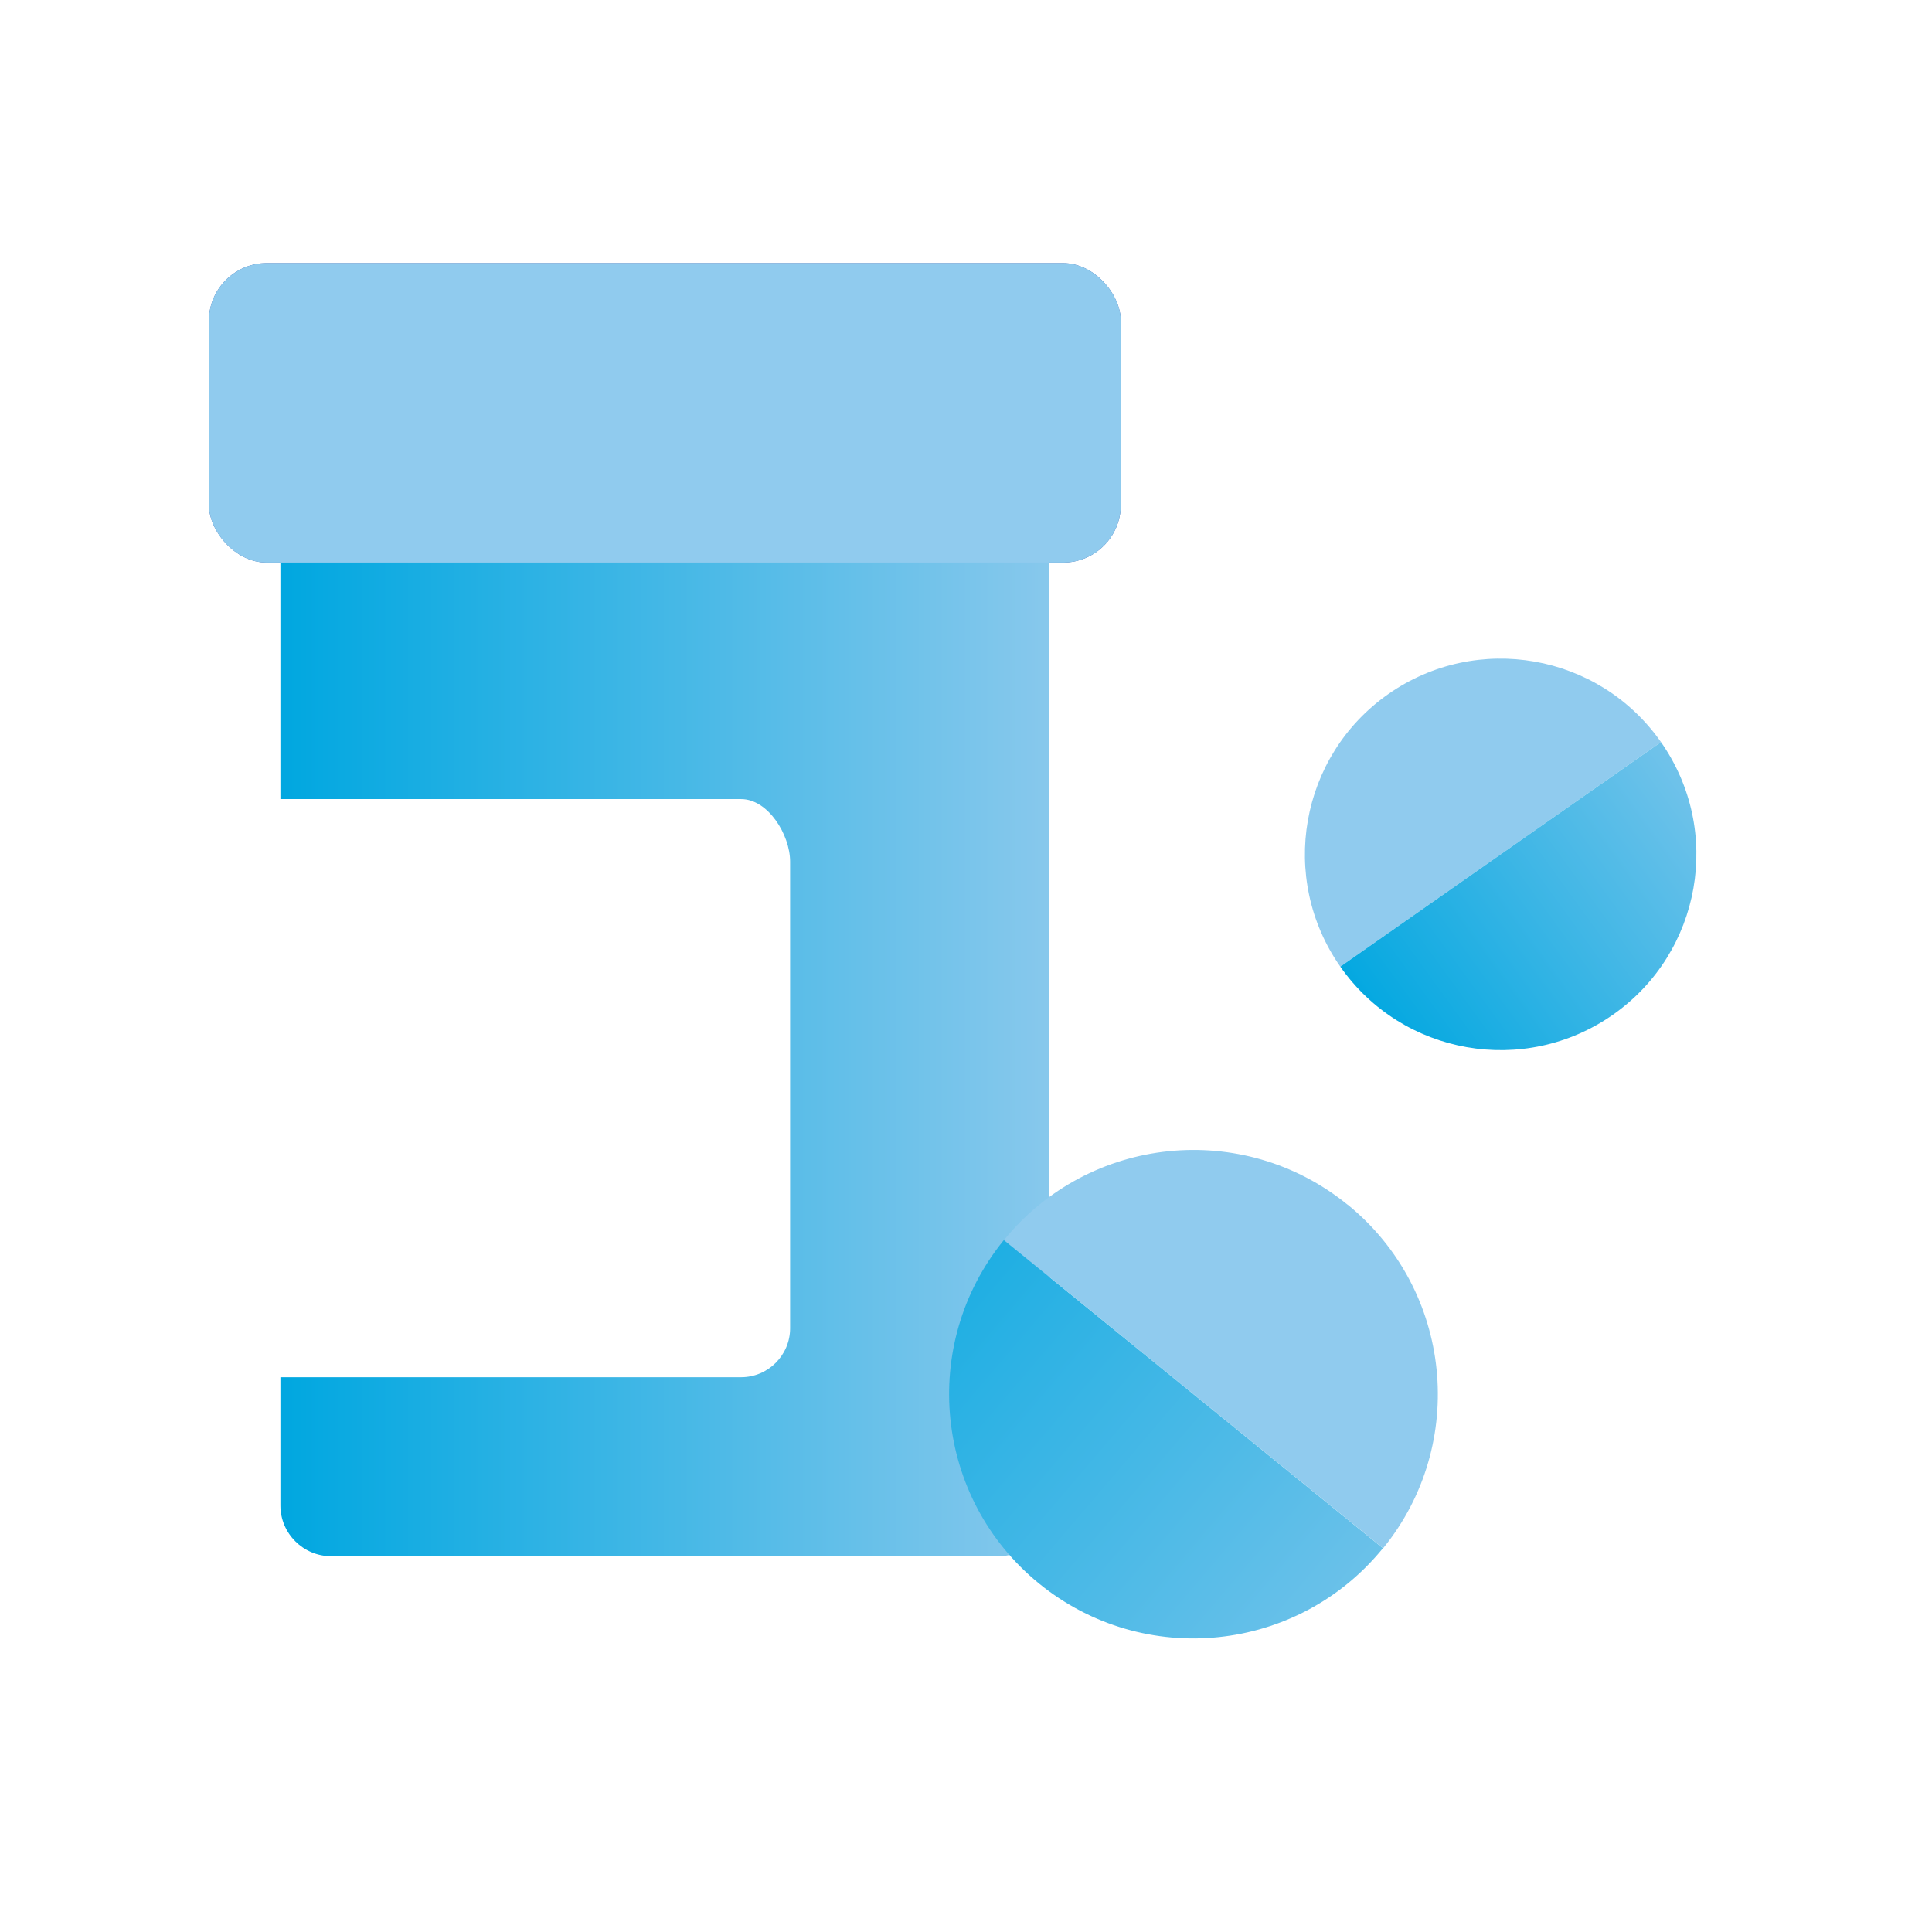
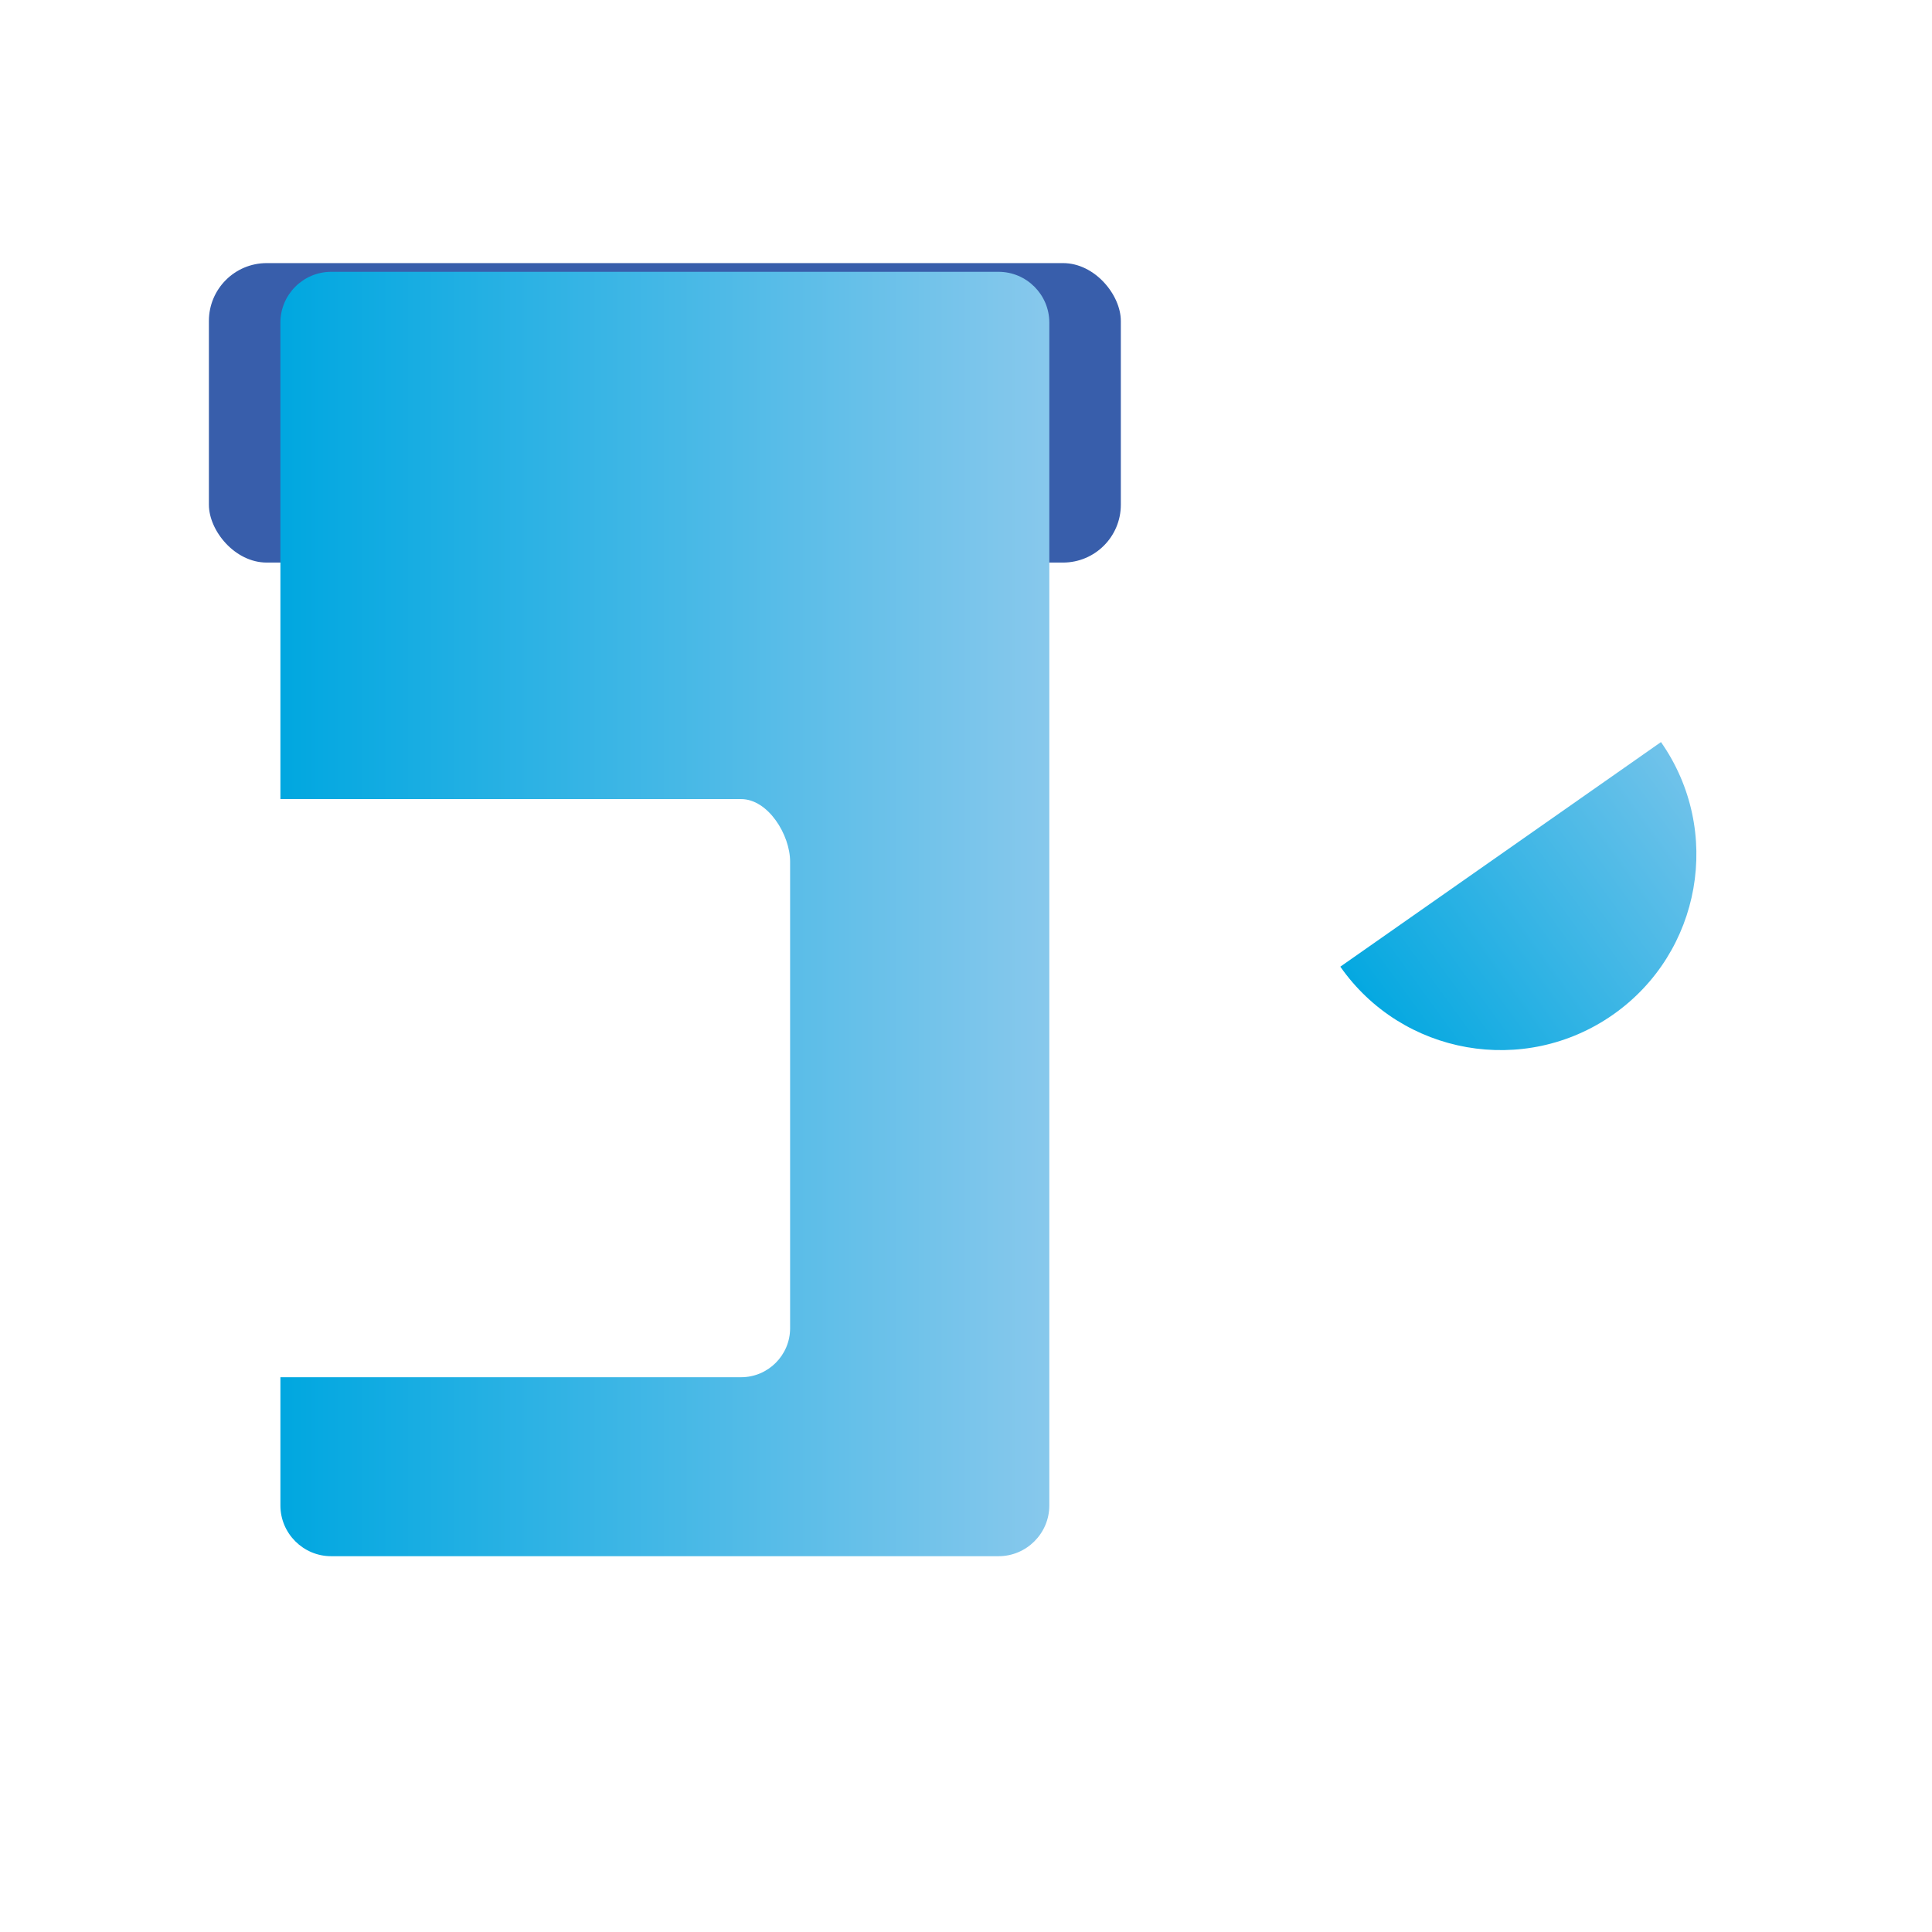
<svg xmlns="http://www.w3.org/2000/svg" xmlns:xlink="http://www.w3.org/1999/xlink" viewBox="0 0 144 144" data-name="Layer 1" id="Layer_1">
  <defs>
    <style>
      .cls-1 {
        fill: url(#linear-gradient);
      }

      .cls-1, .cls-2, .cls-3, .cls-4, .cls-5 {
        stroke-width: 0px;
      }

      .cls-2 {
        fill: url(#linear-gradient-2);
      }

      .cls-3 {
        fill: url(#linear-gradient-3);
      }

      .cls-4 {
        fill: #385eab;
      }

      .cls-5 {
        fill: #90cbee;
      }
    </style>
    <linearGradient gradientUnits="userSpaceOnUse" gradientTransform="translate(454.61 1422.01)" y2="-1364.59" x2="-321.91" y1="-1343.35" x1="-351.2" id="linear-gradient">
      <stop stop-color="#00a7e0" offset="0" />
      <stop stop-color="#87c8ec" offset="1" />
    </linearGradient>
    <linearGradient xlink:href="#linear-gradient" y2="-1353.88" x2="-376.6" y1="-1353.88" x1="-433.71" id="linear-gradient-2" />
    <linearGradient xlink:href="#linear-gradient" y2="-1290.48" x2="-346.98" y1="-1332.94" x1="-396.77" id="linear-gradient-3" />
  </defs>
  <rect ry="4.31" rx="4.31" height="22.32" width="67.97" y="19.61" x="15.57" class="cls-4" />
  <g>
-     <path d="M103.48,51.73c-6.6,4.62-8.2,13.72-3.58,20.32h0s23.9-16.74,23.9-16.74c-4.62-6.6-13.72-8.2-20.32-3.58Z" class="cls-5" />
-     <path d="M123.8,55.31l-23.9,16.74c4.62,6.6,13.72,8.2,20.32,3.58,6.6-4.62,8.2-13.72,3.58-20.32h0Z" class="cls-1" />
+     <path d="M123.8,55.31l-23.9,16.74c4.62,6.6,13.72,8.2,20.32,3.58,6.6-4.62,8.2-13.72,3.58-20.32Z" class="cls-1" />
  </g>
  <path d="M74.43,20.26H24.68c-2.08,0-3.78,1.7-3.78,3.78v35.52h34.34c2.01,0,3.65,2.66,3.65,4.66v34.78c0,2.01-1.64,3.65-3.65,3.65H20.9v9.56c0,2.08,1.7,3.78,3.78,3.78h49.75c2.08,0,3.78-1.7,3.78-3.78V24.04c0-2.08-1.7-3.78-3.78-3.78Z" class="cls-2" />
-   <rect ry="4.31" rx="4.31" height="22.32" width="67.97" y="19.61" x="15.57" class="cls-5" />
  <g>
-     <path d="M100.44,89.79c-7.8-6.34-19.27-5.16-25.61,2.64h0s28.26,22.97,28.26,22.97c6.34-7.8,5.16-19.27-2.64-25.61Z" class="cls-5" />
-     <path d="M103.08,115.4l-28.26-22.97c-6.34,7.8-5.16,19.27,2.64,25.61,7.8,6.34,19.27,5.16,25.61-2.64h0Z" class="cls-3" />
-   </g>
+     </g>
</svg>